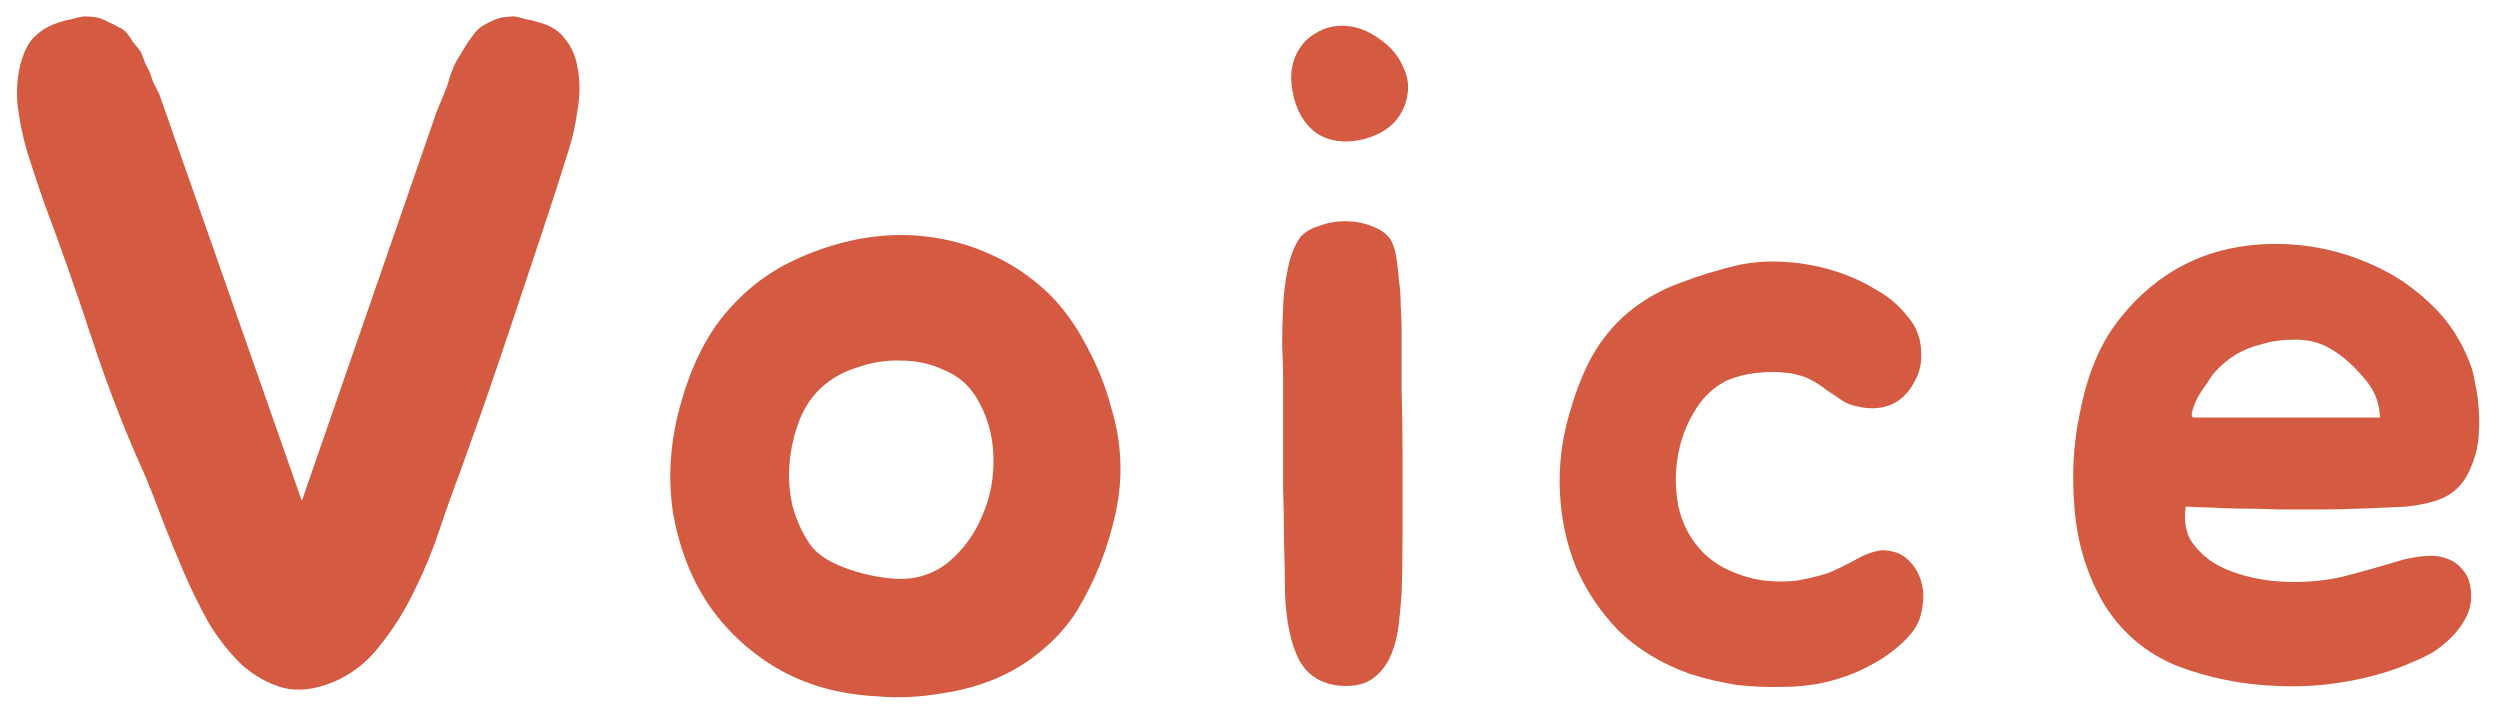
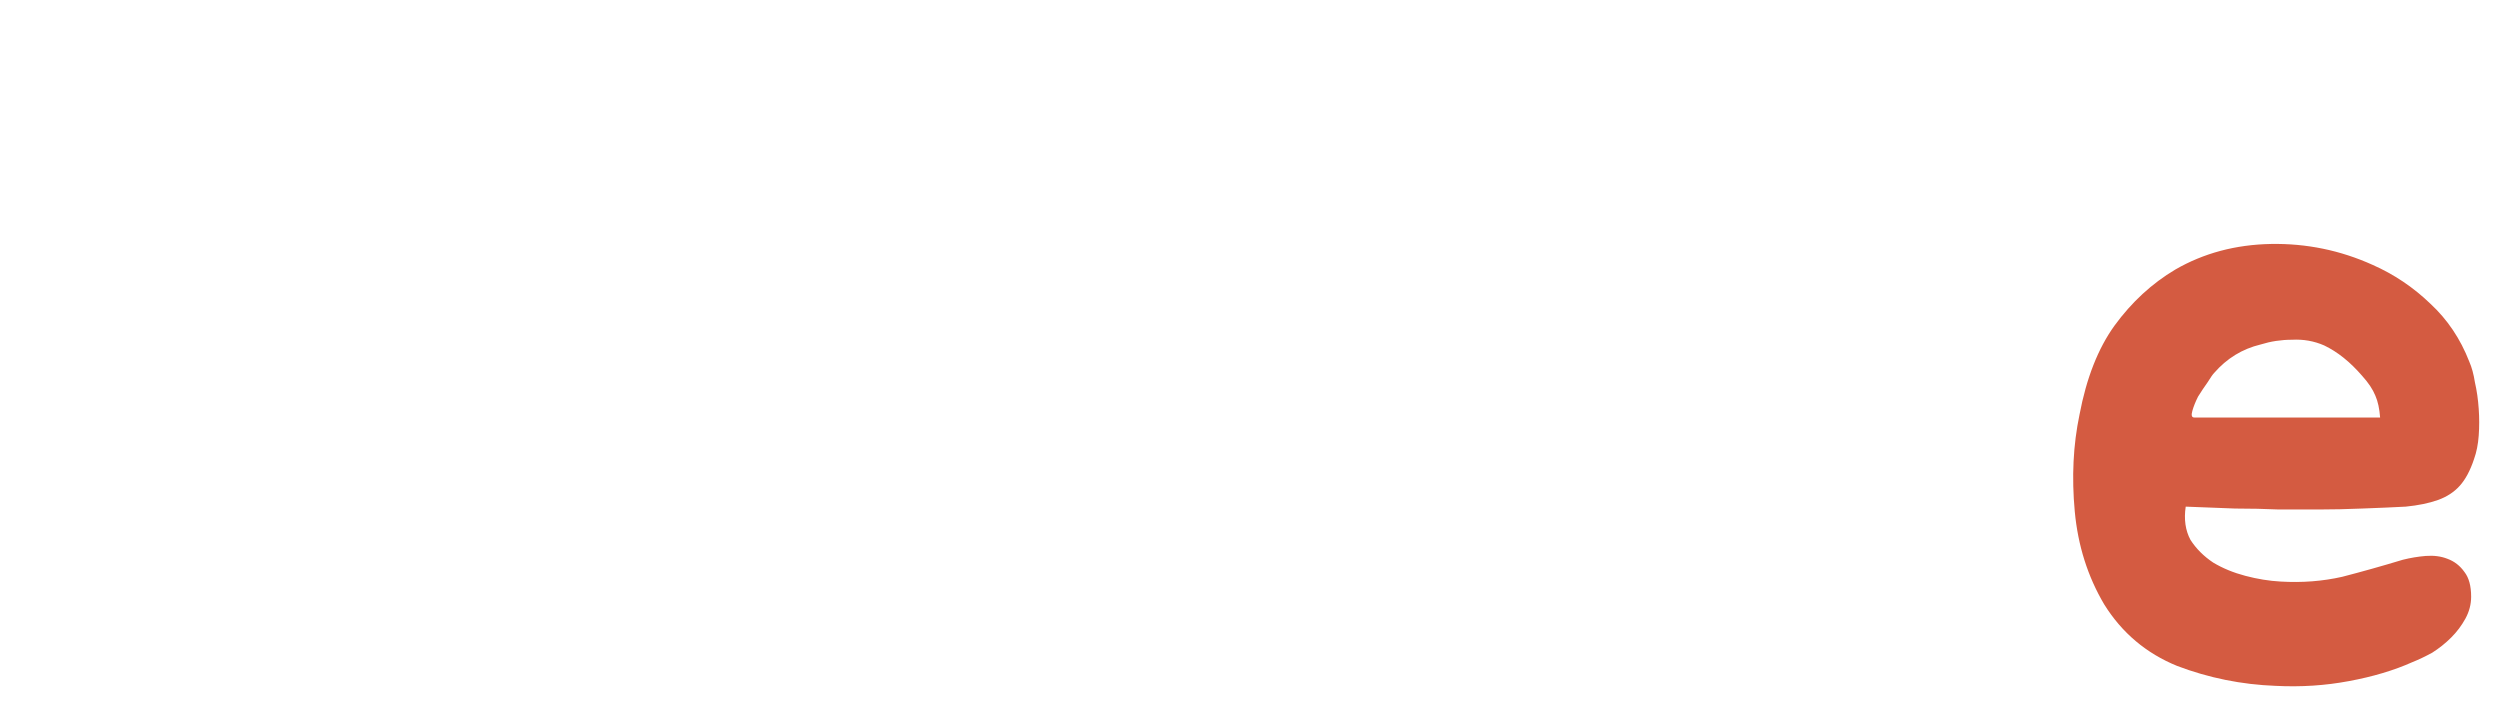
<svg xmlns="http://www.w3.org/2000/svg" width="116" height="33" viewBox="0 0 116 33" fill="none">
  <path d="M111.493 25.972C111.845 25.884 112.197 25.826 112.549 25.796C112.93 25.767 113.267 25.811 113.561 25.928C113.883 26.046 114.147 26.251 114.353 26.544C114.558 26.808 114.661 27.189 114.661 27.688C114.661 28.04 114.573 28.378 114.397 28.7C114.221 29.023 114.001 29.316 113.737 29.58C113.473 29.844 113.179 30.079 112.857 30.284C112.534 30.46 112.226 30.607 111.933 30.724C111.082 31.105 110.099 31.399 108.985 31.604C107.899 31.809 106.77 31.883 105.597 31.824C104.013 31.765 102.487 31.457 101.021 30.9C99.583 30.314 98.454 29.36 97.633 28.04C96.87 26.75 96.415 25.312 96.269 23.728C96.122 22.144 96.195 20.648 96.489 19.24C96.811 17.539 97.354 16.16 98.117 15.104C98.909 14.019 99.847 13.153 100.933 12.508C102.253 11.745 103.734 11.35 105.377 11.32C107.019 11.291 108.589 11.614 110.085 12.288C111.082 12.728 111.977 13.329 112.769 14.092C113.561 14.825 114.162 15.72 114.573 16.776C114.69 17.04 114.778 17.363 114.837 17.744C114.925 18.125 114.983 18.536 115.013 18.976C115.042 19.387 115.042 19.797 115.013 20.208C114.983 20.619 114.91 20.985 114.793 21.308C114.617 21.836 114.397 22.247 114.133 22.54C113.869 22.834 113.531 23.053 113.121 23.2C112.71 23.347 112.211 23.45 111.625 23.508C111.067 23.538 110.393 23.567 109.601 23.596C108.897 23.625 108.237 23.64 107.621 23.64C107.005 23.64 106.374 23.64 105.729 23.64C105.083 23.611 104.409 23.596 103.705 23.596C103.03 23.567 102.267 23.538 101.417 23.508C101.329 24.095 101.402 24.608 101.637 25.048C101.901 25.459 102.253 25.811 102.693 26.104C103.133 26.368 103.631 26.573 104.189 26.72C104.746 26.867 105.289 26.955 105.817 26.984C106.814 27.043 107.767 26.97 108.677 26.764C109.586 26.529 110.525 26.265 111.493 25.972ZM109.601 17.436C109.043 16.791 108.457 16.322 107.841 16.028C107.371 15.823 106.873 15.735 106.345 15.764C105.846 15.764 105.362 15.838 104.893 15.984C104.042 16.189 103.323 16.63 102.737 17.304C102.678 17.363 102.575 17.509 102.429 17.744C102.282 17.95 102.135 18.169 101.989 18.404C101.871 18.639 101.783 18.859 101.725 19.064C101.666 19.27 101.695 19.372 101.813 19.372H110.437C110.407 18.962 110.334 18.624 110.217 18.36C110.099 18.067 109.894 17.759 109.601 17.436Z" fill="#D45B41" />
-   <path d="M88.792 15.06C89.026 15.47 89.144 15.911 89.144 16.38C89.173 16.849 89.07 17.289 88.836 17.7C88.572 18.228 88.19 18.595 87.692 18.8C87.222 18.976 86.694 18.991 86.108 18.844C85.844 18.785 85.609 18.683 85.404 18.536C85.198 18.389 84.978 18.242 84.744 18.096C84.538 17.92 84.289 17.759 83.996 17.612C83.732 17.465 83.38 17.363 82.94 17.304C82.5 17.245 82.016 17.245 81.488 17.304C80.989 17.363 80.534 17.48 80.124 17.656C79.478 17.979 78.965 18.477 78.584 19.152C78.202 19.797 77.953 20.501 77.836 21.264C77.718 21.997 77.733 22.745 77.88 23.508C78.056 24.27 78.378 24.916 78.848 25.444C79.2 25.855 79.654 26.192 80.212 26.456C80.798 26.72 81.356 26.881 81.884 26.94C82.382 26.998 82.881 26.998 83.38 26.94C83.878 26.852 84.362 26.735 84.832 26.588C85.184 26.441 85.58 26.25 86.02 26.016C86.46 25.752 86.885 25.59 87.296 25.532C87.824 25.532 88.234 25.678 88.528 25.972C88.821 26.236 89.026 26.573 89.144 26.984C89.261 27.365 89.276 27.776 89.188 28.216C89.129 28.656 88.968 29.037 88.704 29.36C88.352 29.8 87.853 30.225 87.208 30.636C86.562 31.017 85.946 31.296 85.36 31.472C84.656 31.706 83.864 31.838 82.984 31.868C82.133 31.897 81.326 31.868 80.564 31.78C80.212 31.721 79.845 31.648 79.464 31.56C79.082 31.472 78.716 31.369 78.364 31.252C77.073 30.782 75.988 30.122 75.108 29.272C74.257 28.392 73.597 27.409 73.128 26.324C72.688 25.238 72.438 24.08 72.38 22.848C72.321 21.616 72.468 20.398 72.82 19.196C73.142 18.052 73.538 17.084 74.008 16.292C74.506 15.5 75.078 14.854 75.724 14.356C76.398 13.828 77.146 13.417 77.968 13.124C78.789 12.801 79.698 12.523 80.696 12.288C81.722 12.082 82.808 12.082 83.952 12.288C85.096 12.493 86.122 12.874 87.032 13.432C87.736 13.813 88.322 14.356 88.792 15.06Z" fill="#D45B41" />
-   <path d="M65.036 15.324C65.036 16.145 65.036 17.069 65.036 18.096C65.066 19.122 65.08 20.193 65.08 21.308C65.08 22.393 65.08 23.478 65.08 24.564C65.08 25.62 65.066 26.602 65.036 27.512C65.007 27.952 64.963 28.436 64.904 28.964C64.846 29.462 64.728 29.932 64.552 30.372C64.376 30.812 64.097 31.178 63.716 31.472C63.364 31.736 62.88 31.853 62.264 31.824C61.355 31.765 60.695 31.369 60.284 30.636C59.903 29.902 59.683 28.876 59.624 27.556C59.624 26.881 59.609 26.104 59.58 25.224C59.58 24.344 59.566 23.449 59.536 22.54C59.536 21.63 59.536 20.75 59.536 19.9C59.536 19.02 59.536 18.228 59.536 17.524C59.536 17.113 59.522 16.614 59.492 16.028C59.492 15.441 59.507 14.84 59.536 14.224C59.566 13.608 59.639 13.021 59.756 12.464C59.873 11.877 60.064 11.393 60.328 11.012C60.533 10.777 60.827 10.601 61.208 10.484C61.59 10.337 61.986 10.264 62.396 10.264C62.836 10.264 63.247 10.337 63.628 10.484C64.039 10.63 64.332 10.836 64.508 11.1C64.626 11.276 64.713 11.525 64.772 11.848C64.831 12.17 64.875 12.537 64.904 12.948C64.963 13.329 64.992 13.74 64.992 14.18C65.022 14.59 65.036 14.972 65.036 15.324ZM63.364 6.436C62.455 6.67 61.692 6.582 61.076 6.172C60.489 5.732 60.123 5.086 59.976 4.236C59.859 3.62 59.903 3.077 60.108 2.608C60.313 2.138 60.621 1.786 61.032 1.552C61.443 1.288 61.912 1.17 62.44 1.2C62.968 1.229 63.496 1.434 64.024 1.816C64.523 2.168 64.875 2.578 65.08 3.048C65.315 3.517 65.388 3.972 65.3 4.412C65.242 4.852 65.051 5.262 64.728 5.644C64.406 5.996 63.951 6.26 63.364 6.436Z" fill="#D45B41" />
-   <path d="M36.768 12.112C37.736 11.643 38.748 11.306 39.804 11.1C40.86 10.895 41.901 10.851 42.928 10.968C43.984 11.086 44.996 11.364 45.964 11.804C46.961 12.244 47.871 12.86 48.692 13.652C49.367 14.327 49.953 15.148 50.452 16.116C50.951 17.055 51.317 17.979 51.552 18.888C52.051 20.502 52.124 22.13 51.772 23.772C51.42 25.415 50.819 26.94 49.968 28.348C49.557 28.994 49.044 29.58 48.428 30.108C47.841 30.607 47.211 31.018 46.536 31.34C45.656 31.751 44.703 32.03 43.676 32.176C42.649 32.352 41.652 32.396 40.684 32.308C38.924 32.22 37.369 31.78 36.02 30.988C34.7 30.196 33.629 29.184 32.808 27.952C32.016 26.72 31.488 25.327 31.224 23.772C30.989 22.188 31.092 20.575 31.532 18.932C32.001 17.172 32.676 15.75 33.556 14.664C34.465 13.55 35.536 12.699 36.768 12.112ZM38.088 18.008C37.648 18.419 37.311 18.932 37.076 19.548C36.841 20.164 36.695 20.81 36.636 21.484C36.577 22.13 36.621 22.79 36.768 23.464C36.944 24.11 37.208 24.696 37.56 25.224C37.853 25.664 38.381 26.031 39.144 26.324C39.907 26.618 40.699 26.794 41.52 26.852C42.459 26.911 43.28 26.662 43.984 26.104C44.688 25.518 45.216 24.799 45.568 23.948C45.949 23.098 46.125 22.174 46.096 21.176C46.067 20.179 45.803 19.27 45.304 18.448C44.952 17.862 44.453 17.436 43.808 17.172C43.192 16.879 42.532 16.732 41.828 16.732C41.153 16.703 40.479 16.806 39.804 17.04C39.129 17.246 38.557 17.568 38.088 18.008Z" fill="#D45B41" />
-   <path d="M26.765 2.96C26.912 3.634 26.926 4.324 26.809 5.028C26.721 5.702 26.589 6.318 26.413 6.876C26.061 8.02 25.65 9.296 25.181 10.704C24.712 12.112 24.242 13.52 23.773 14.928C23.304 16.336 22.849 17.67 22.409 18.932C21.969 20.164 21.602 21.19 21.309 22.012C21.016 22.774 20.708 23.64 20.385 24.608C20.062 25.576 19.666 26.529 19.197 27.468C18.757 28.377 18.229 29.213 17.613 29.976C17.026 30.738 16.308 31.296 15.457 31.648C14.606 32 13.829 32.088 13.125 31.912C12.421 31.706 11.79 31.354 11.233 30.856C10.676 30.328 10.162 29.682 9.693 28.92C9.253 28.128 8.857 27.321 8.505 26.5C8.153 25.678 7.83 24.886 7.537 24.124C7.244 23.332 6.98 22.657 6.745 22.1C5.836 20.105 5.014 17.993 4.281 15.764C3.548 13.534 2.8 11.408 2.037 9.384C1.832 8.797 1.597 8.093 1.333 7.272C1.069 6.421 0.893 5.585 0.805 4.764C0.746 3.913 0.849 3.15 1.113 2.476C1.377 1.772 1.934 1.288 2.785 1.024C2.961 0.965 3.137 0.921 3.313 0.892C3.518 0.833 3.709 0.789 3.885 0.76C4.09 0.76 4.281 0.774 4.457 0.804C4.633 0.833 4.824 0.906 5.029 1.024C5.176 1.082 5.322 1.156 5.469 1.244C5.616 1.302 5.748 1.39 5.865 1.508C5.982 1.654 6.085 1.801 6.173 1.948C6.29 2.094 6.408 2.241 6.525 2.388C6.613 2.593 6.686 2.784 6.745 2.96C6.833 3.106 6.906 3.253 6.965 3.4C7.024 3.605 7.097 3.796 7.185 3.972C7.273 4.118 7.346 4.265 7.405 4.412L7.669 5.16L14.005 23.244L20.253 5.204L20.561 4.456C20.62 4.309 20.678 4.162 20.737 4.016C20.796 3.84 20.854 3.649 20.913 3.444C20.972 3.297 21.03 3.15 21.089 3.004C21.177 2.828 21.28 2.652 21.397 2.476C21.485 2.329 21.573 2.182 21.661 2.036C21.778 1.86 21.896 1.698 22.013 1.552C22.101 1.434 22.204 1.332 22.321 1.244C22.468 1.156 22.6 1.082 22.717 1.024C22.952 0.906 23.157 0.833 23.333 0.804C23.538 0.774 23.714 0.76 23.861 0.76C24.037 0.789 24.213 0.833 24.389 0.892C24.594 0.921 24.785 0.965 24.961 1.024C25.518 1.17 25.929 1.42 26.193 1.772C26.486 2.124 26.677 2.52 26.765 2.96Z" fill="#D45B41" />
</svg>